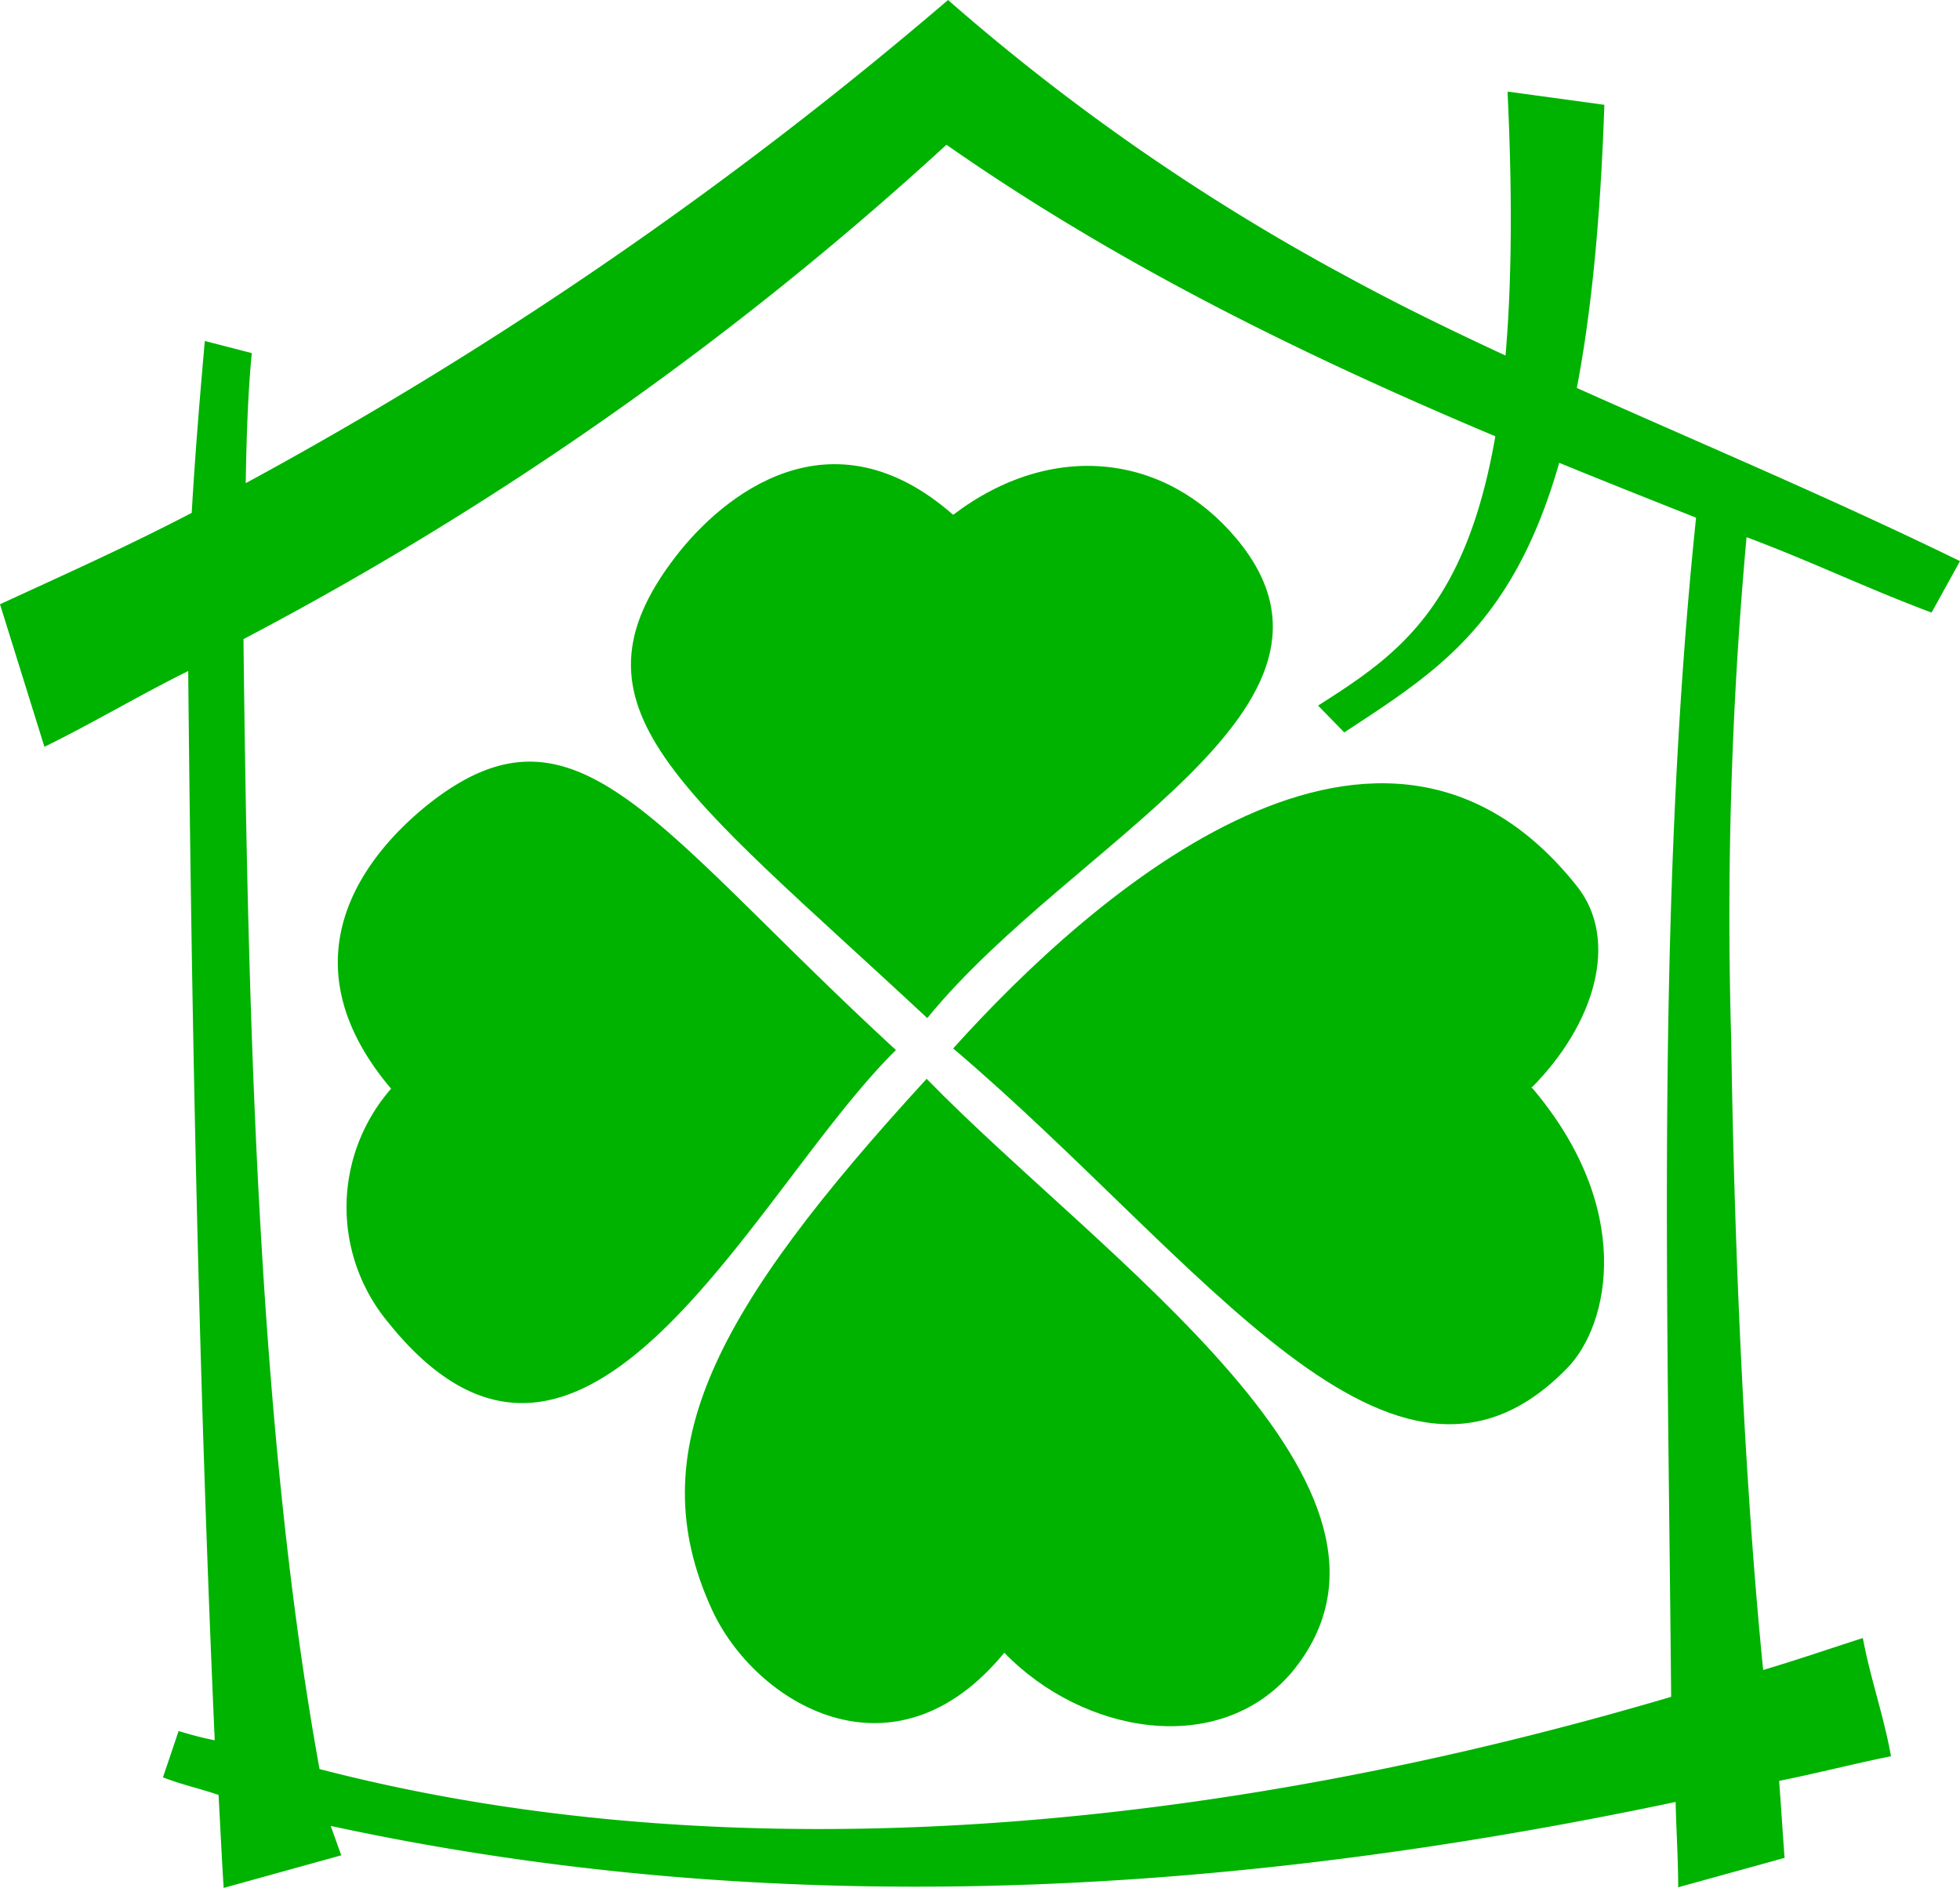
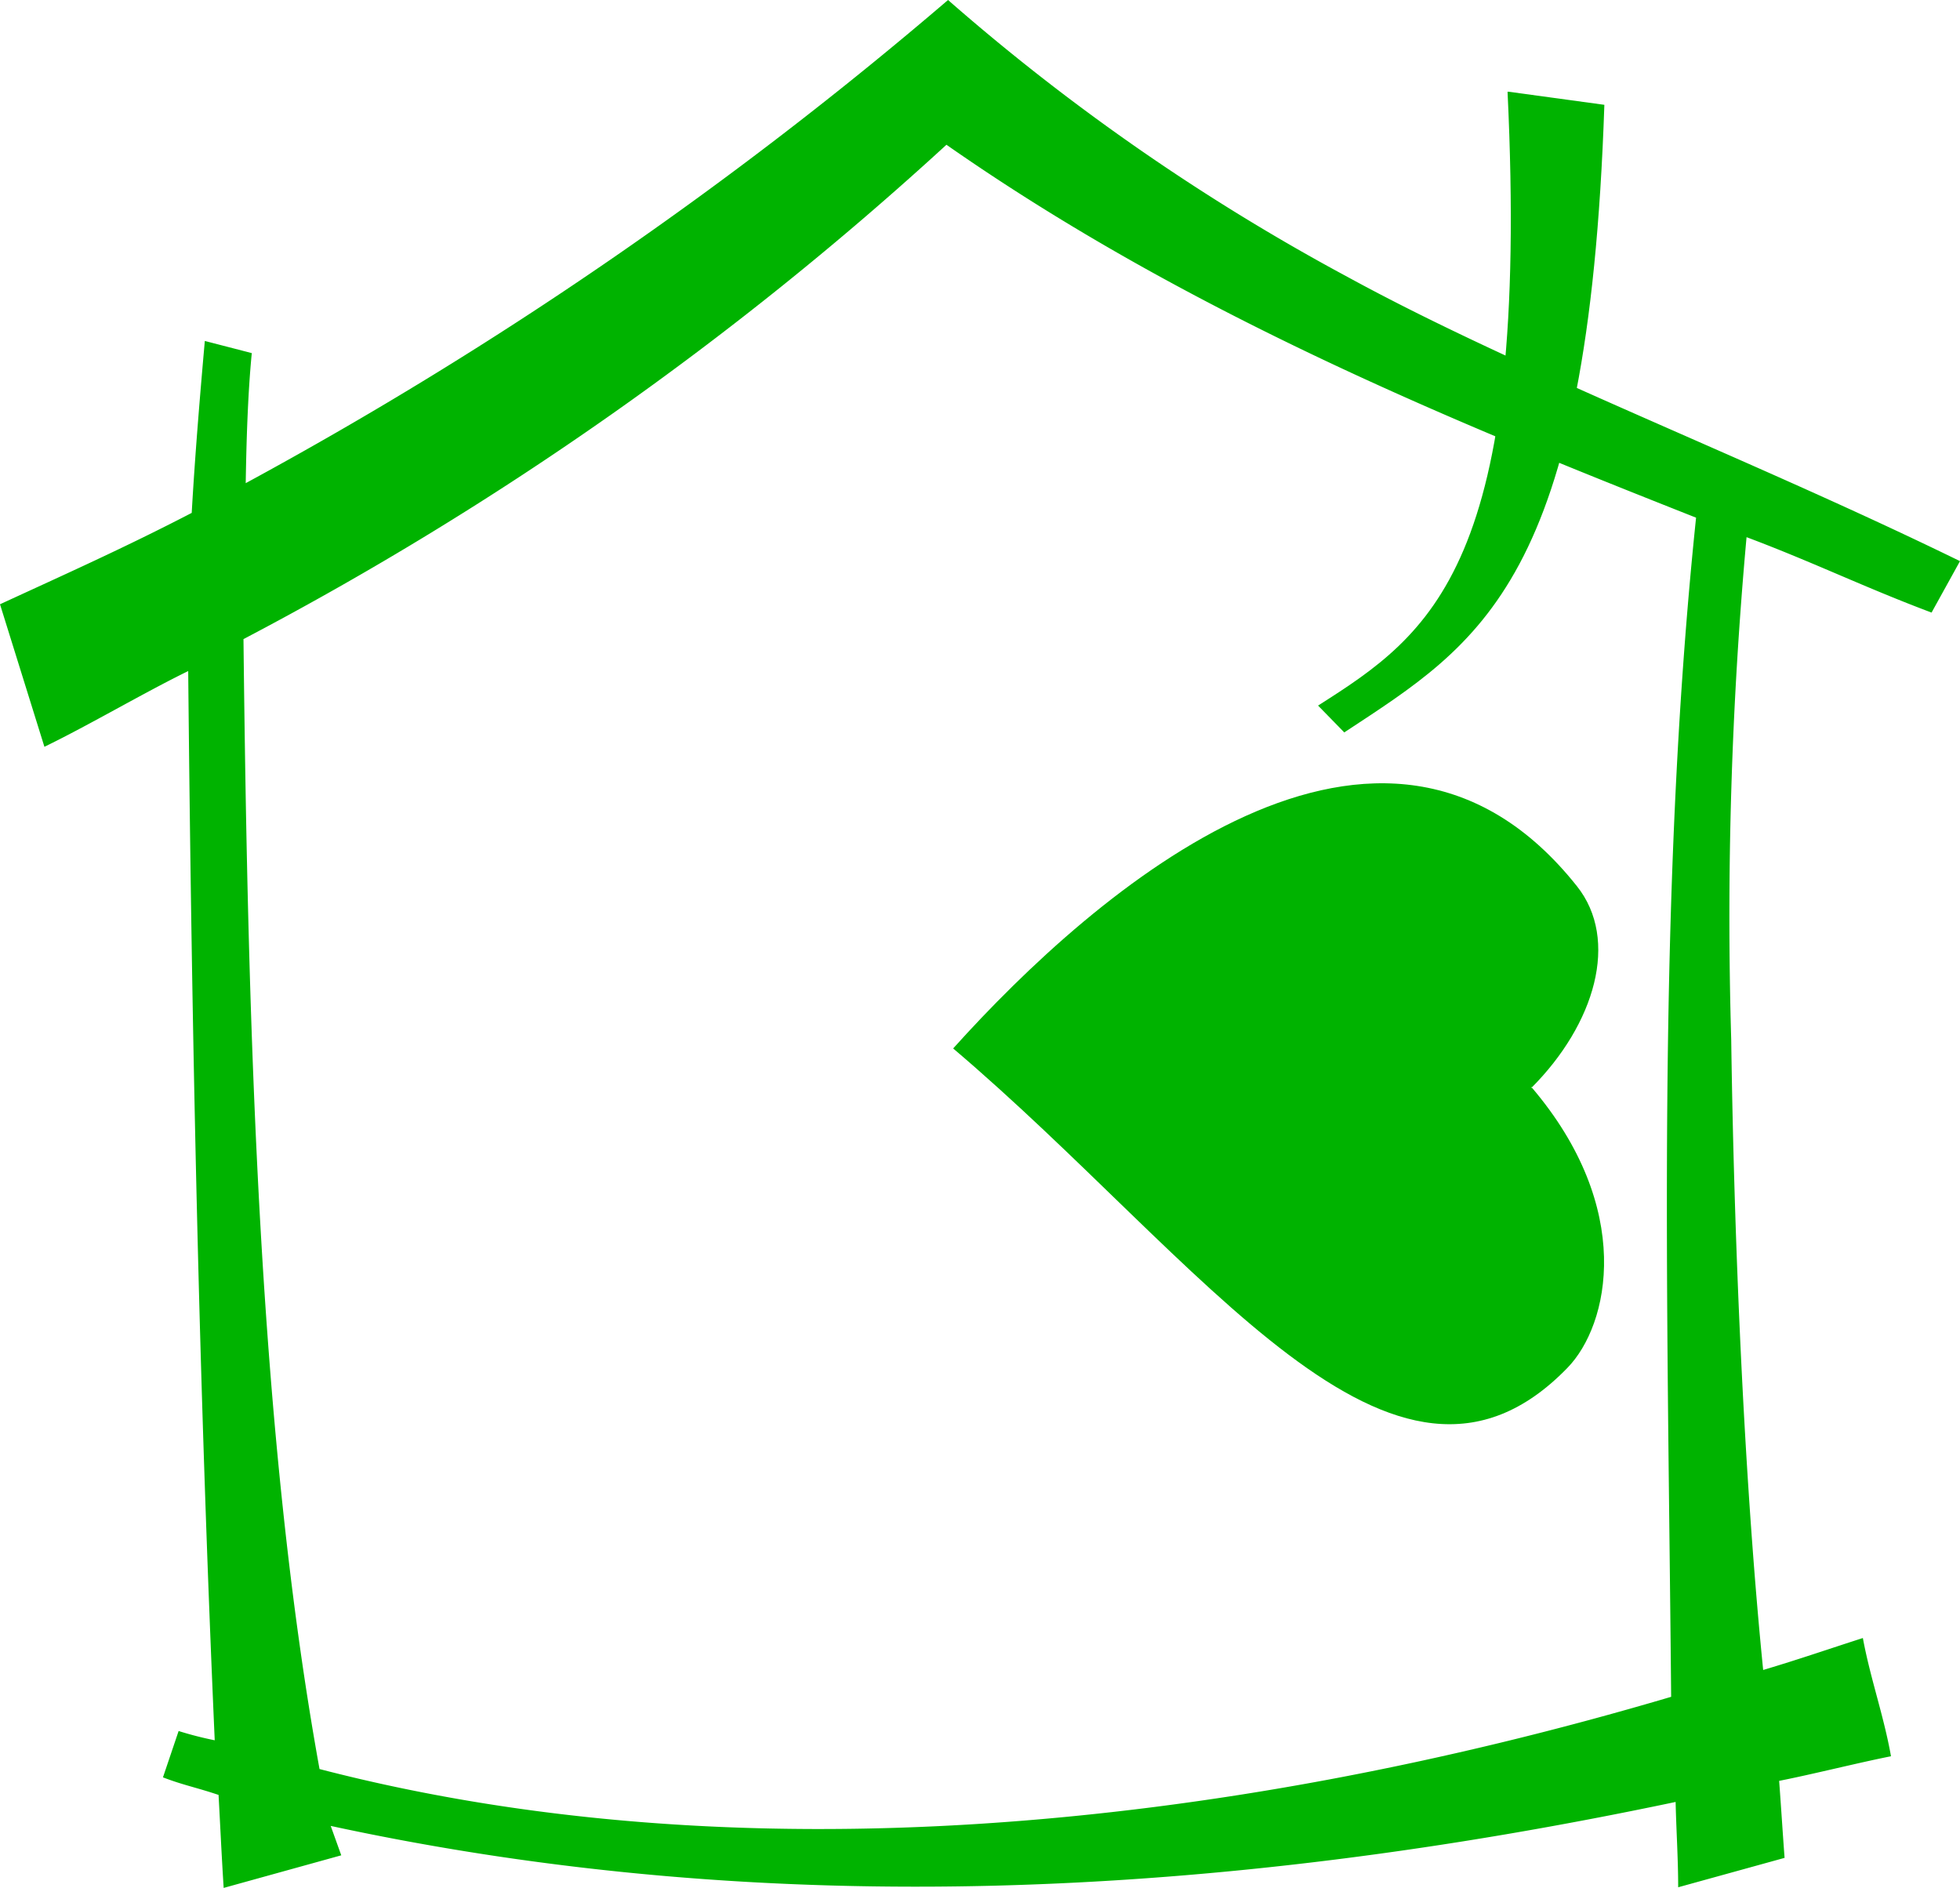
<svg xmlns="http://www.w3.org/2000/svg" viewBox="0 0 61.34 59.08">
  <defs>
    <style>.cls-1{fill:#00b300;fill-rule:evenodd;}</style>
  </defs>
  <g id="Vrstva_2" data-name="Vrstva 2">
    <g id="Vrstva_1-2" data-name="Vrstva 1">
      <path class="cls-1" d="M7.62,20a104.17,104.17,0,0,0,22-15.47c7.63,5.33,16,8.72,23.46,11.67-1.25,12-.89,24.45-.78,36.9C38.16,57.28,23.05,58.75,10,55.36,8.11,44.92,7.76,32.42,7.62,20M0,18.91c2.06-.95,3.92-1.78,6-2.86.1-1.75.25-3.58.41-5.38l1.47.38c-.13,1.32-.17,2.87-.19,4.07A126.39,126.39,0,0,0,29.67,0,67.4,67.4,0,0,0,42.18,8.67c5.4,2.95,12.53,5.65,19.16,8.89l-.89,1.61c-2.08-.78-3.71-1.58-5.79-2.36a131.27,131.27,0,0,0-.48,15.72c.1,7,.45,14.25,1,19.73,1.14-.34,2-.64,3.12-1,.23,1.25.66,2.45.88,3.7-1.1.22-2.39.55-3.5.77.06.8.11,1.61.17,2.41l-3.33.92c0-.89-.06-1.78-.08-2.67-14.24,3-28.3,3.73-42.09.75l.33.92L7,59.08c-.06-.92-.11-2-.16-2.91-.68-.23-1.12-.31-1.74-.55l.49-1.45a11,11,0,0,0,1.13.29C6.23,43.4,6,32.41,5.89,21c-1.41.69-3.08,1.68-4.5,2.37Z" />
      <path class="cls-1" d="M47.21,2.87l3,.41c-.5,14.93-3.87,16.83-8.14,19.64l-.82-.84c3.54-2.25,6.64-4.36,5.93-19.21" />
-       <path class="cls-1" d="M29.83,16.11c3.11-2.36,6.66-1.9,8.87.75,4.41,5.28-5.15,9.44-9.68,15-7.73-7.2-11.53-9.7-7.87-14.45C22.63,15.49,26,12.75,29.83,16.11Z" />
-       <path class="cls-1" d="M12.24,34.07a5.63,5.63,0,0,0-.11,7.29c6.16,7.71,11.46-4.13,15.91-8.5-7.61-7-10-11.42-14.7-7.64-2.21,1.8-4.36,5-1.1,8.85" />
      <path class="cls-1" d="M47.92,34.05c2-2,2.77-4.64,1.43-6.32-6.09-7.66-15.06.12-19.52,5.08,7.8,6.62,13.78,15.6,19.22,10,1.32-1.35,2.12-5-1.13-8.8" />
-       <path class="cls-1" d="M31.43,51.72c2.46,2.54,6.71,3.3,9,.61C45.17,46.59,34.47,39.38,29,33.76,22.36,41,20,45.4,22.28,50.37c1.35,2.94,5.69,5.57,9.15,1.35" />
    </g>
  </g>
</svg>